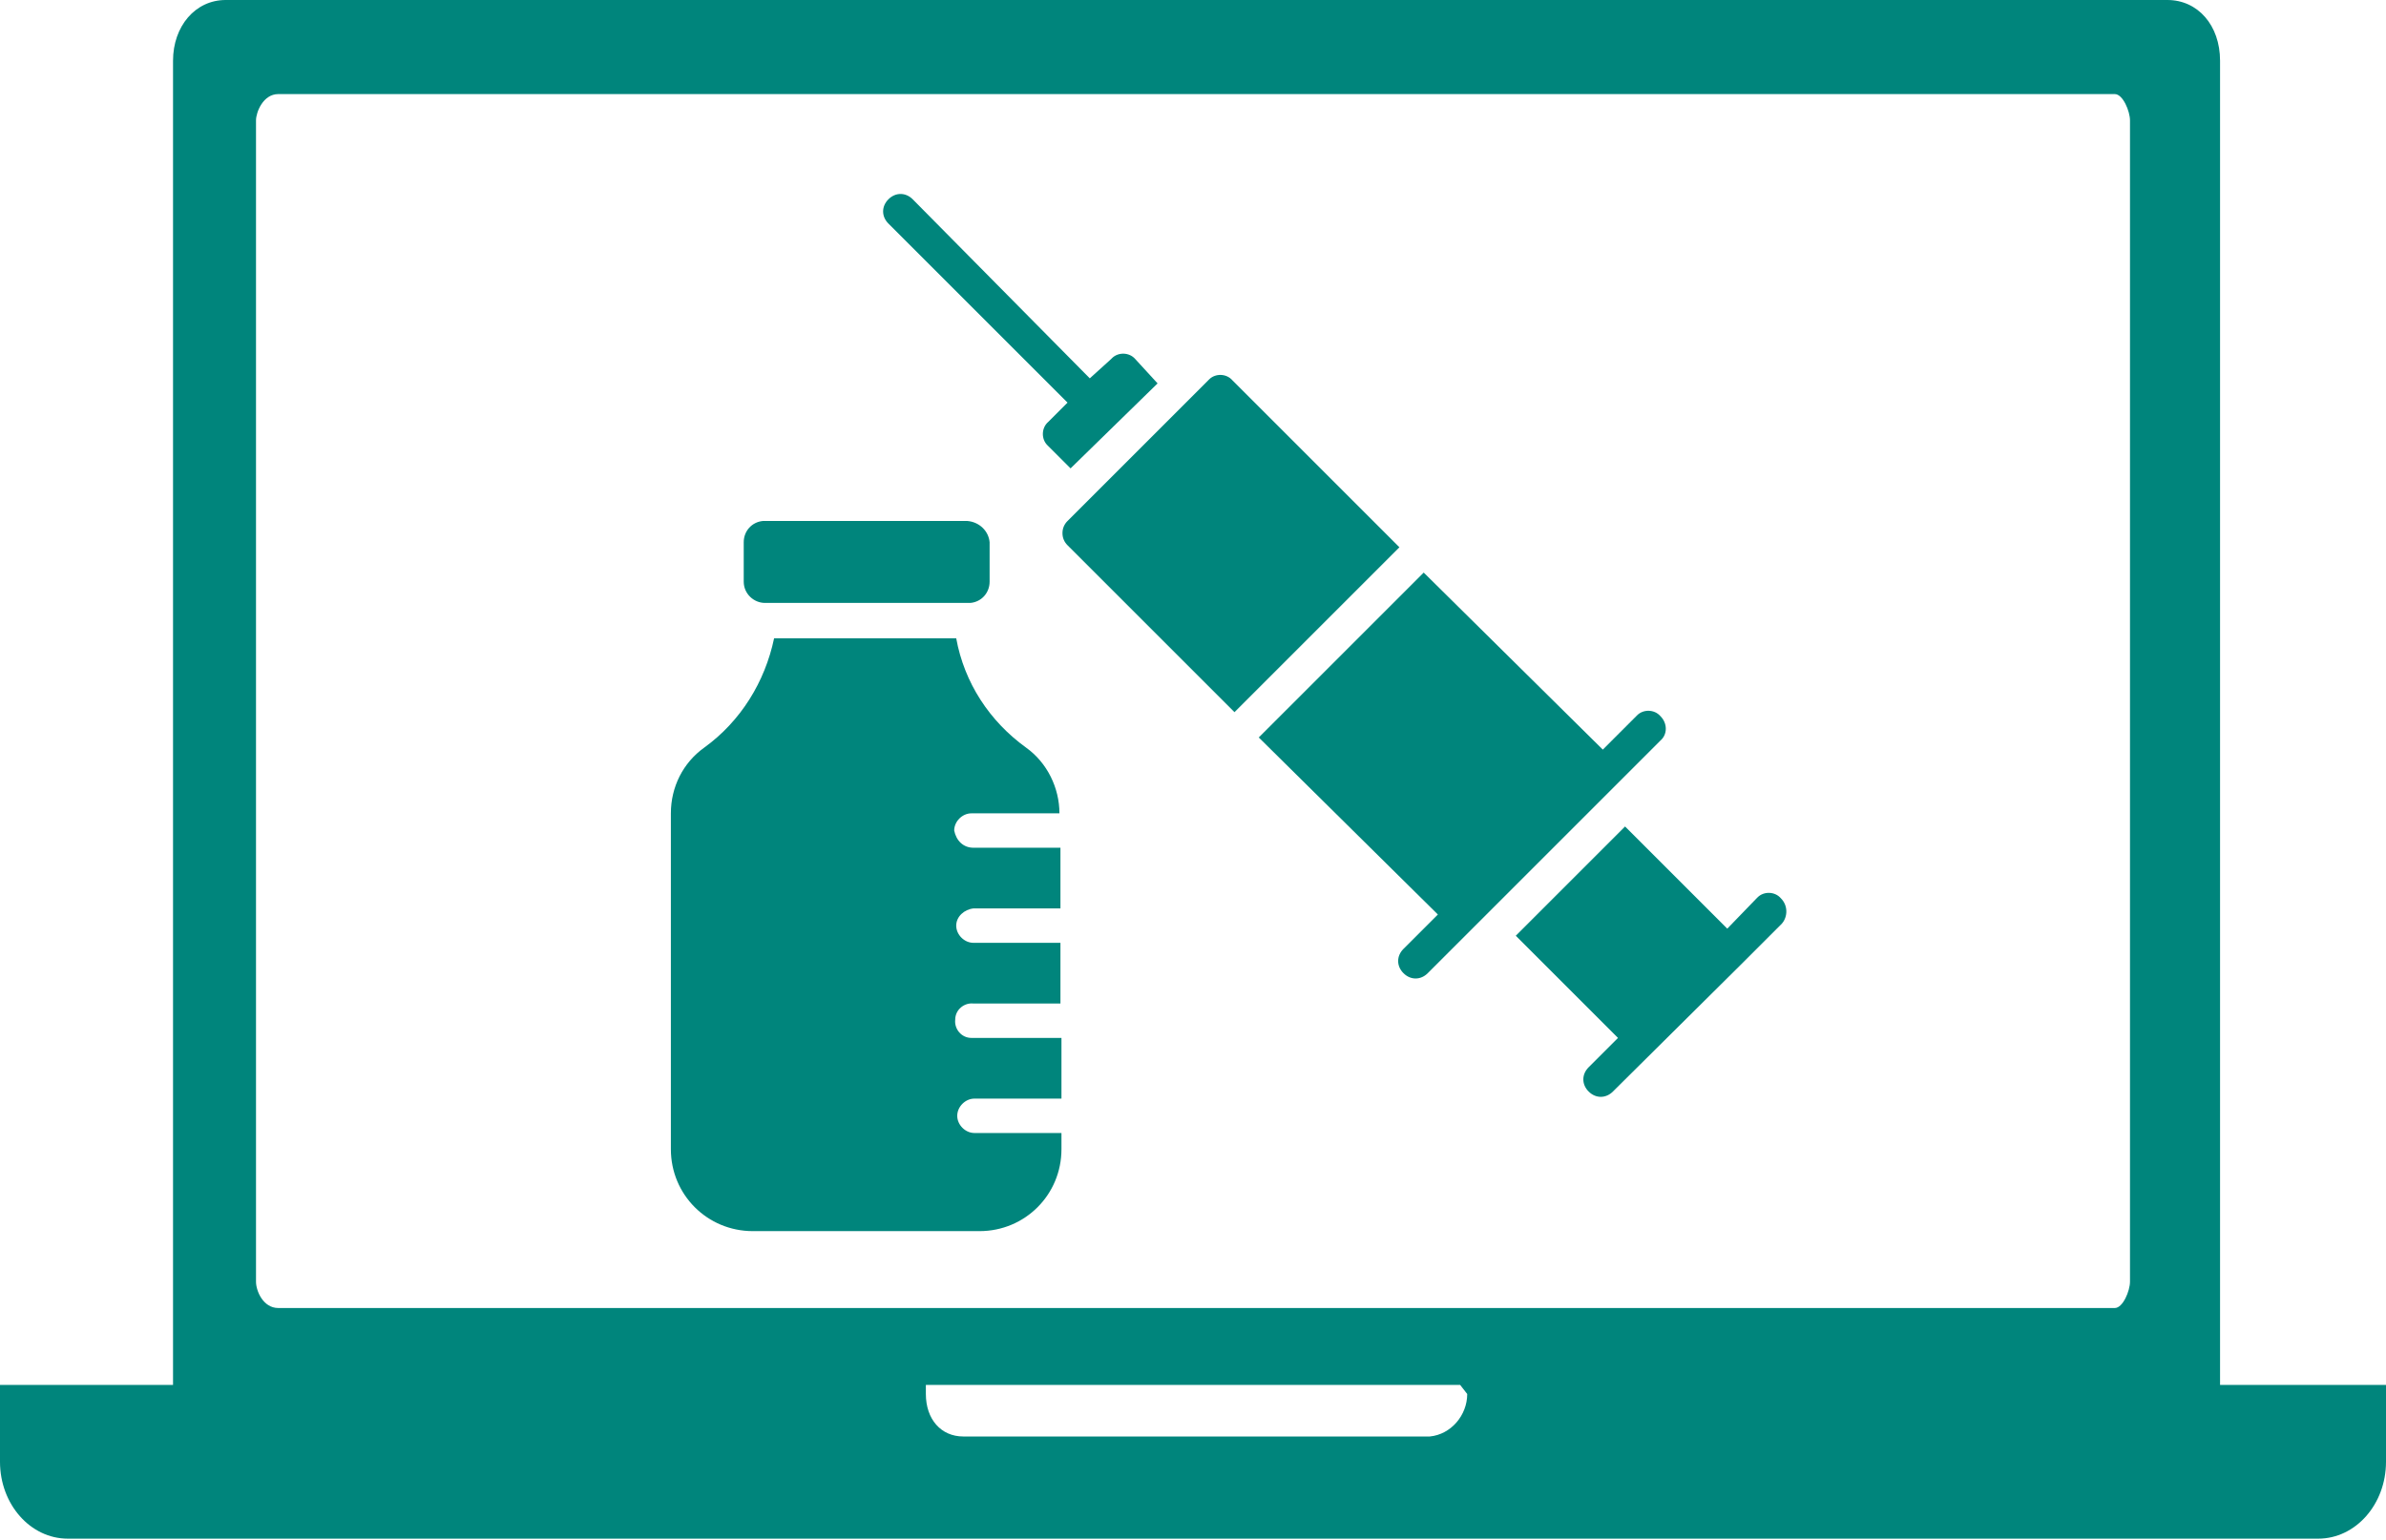
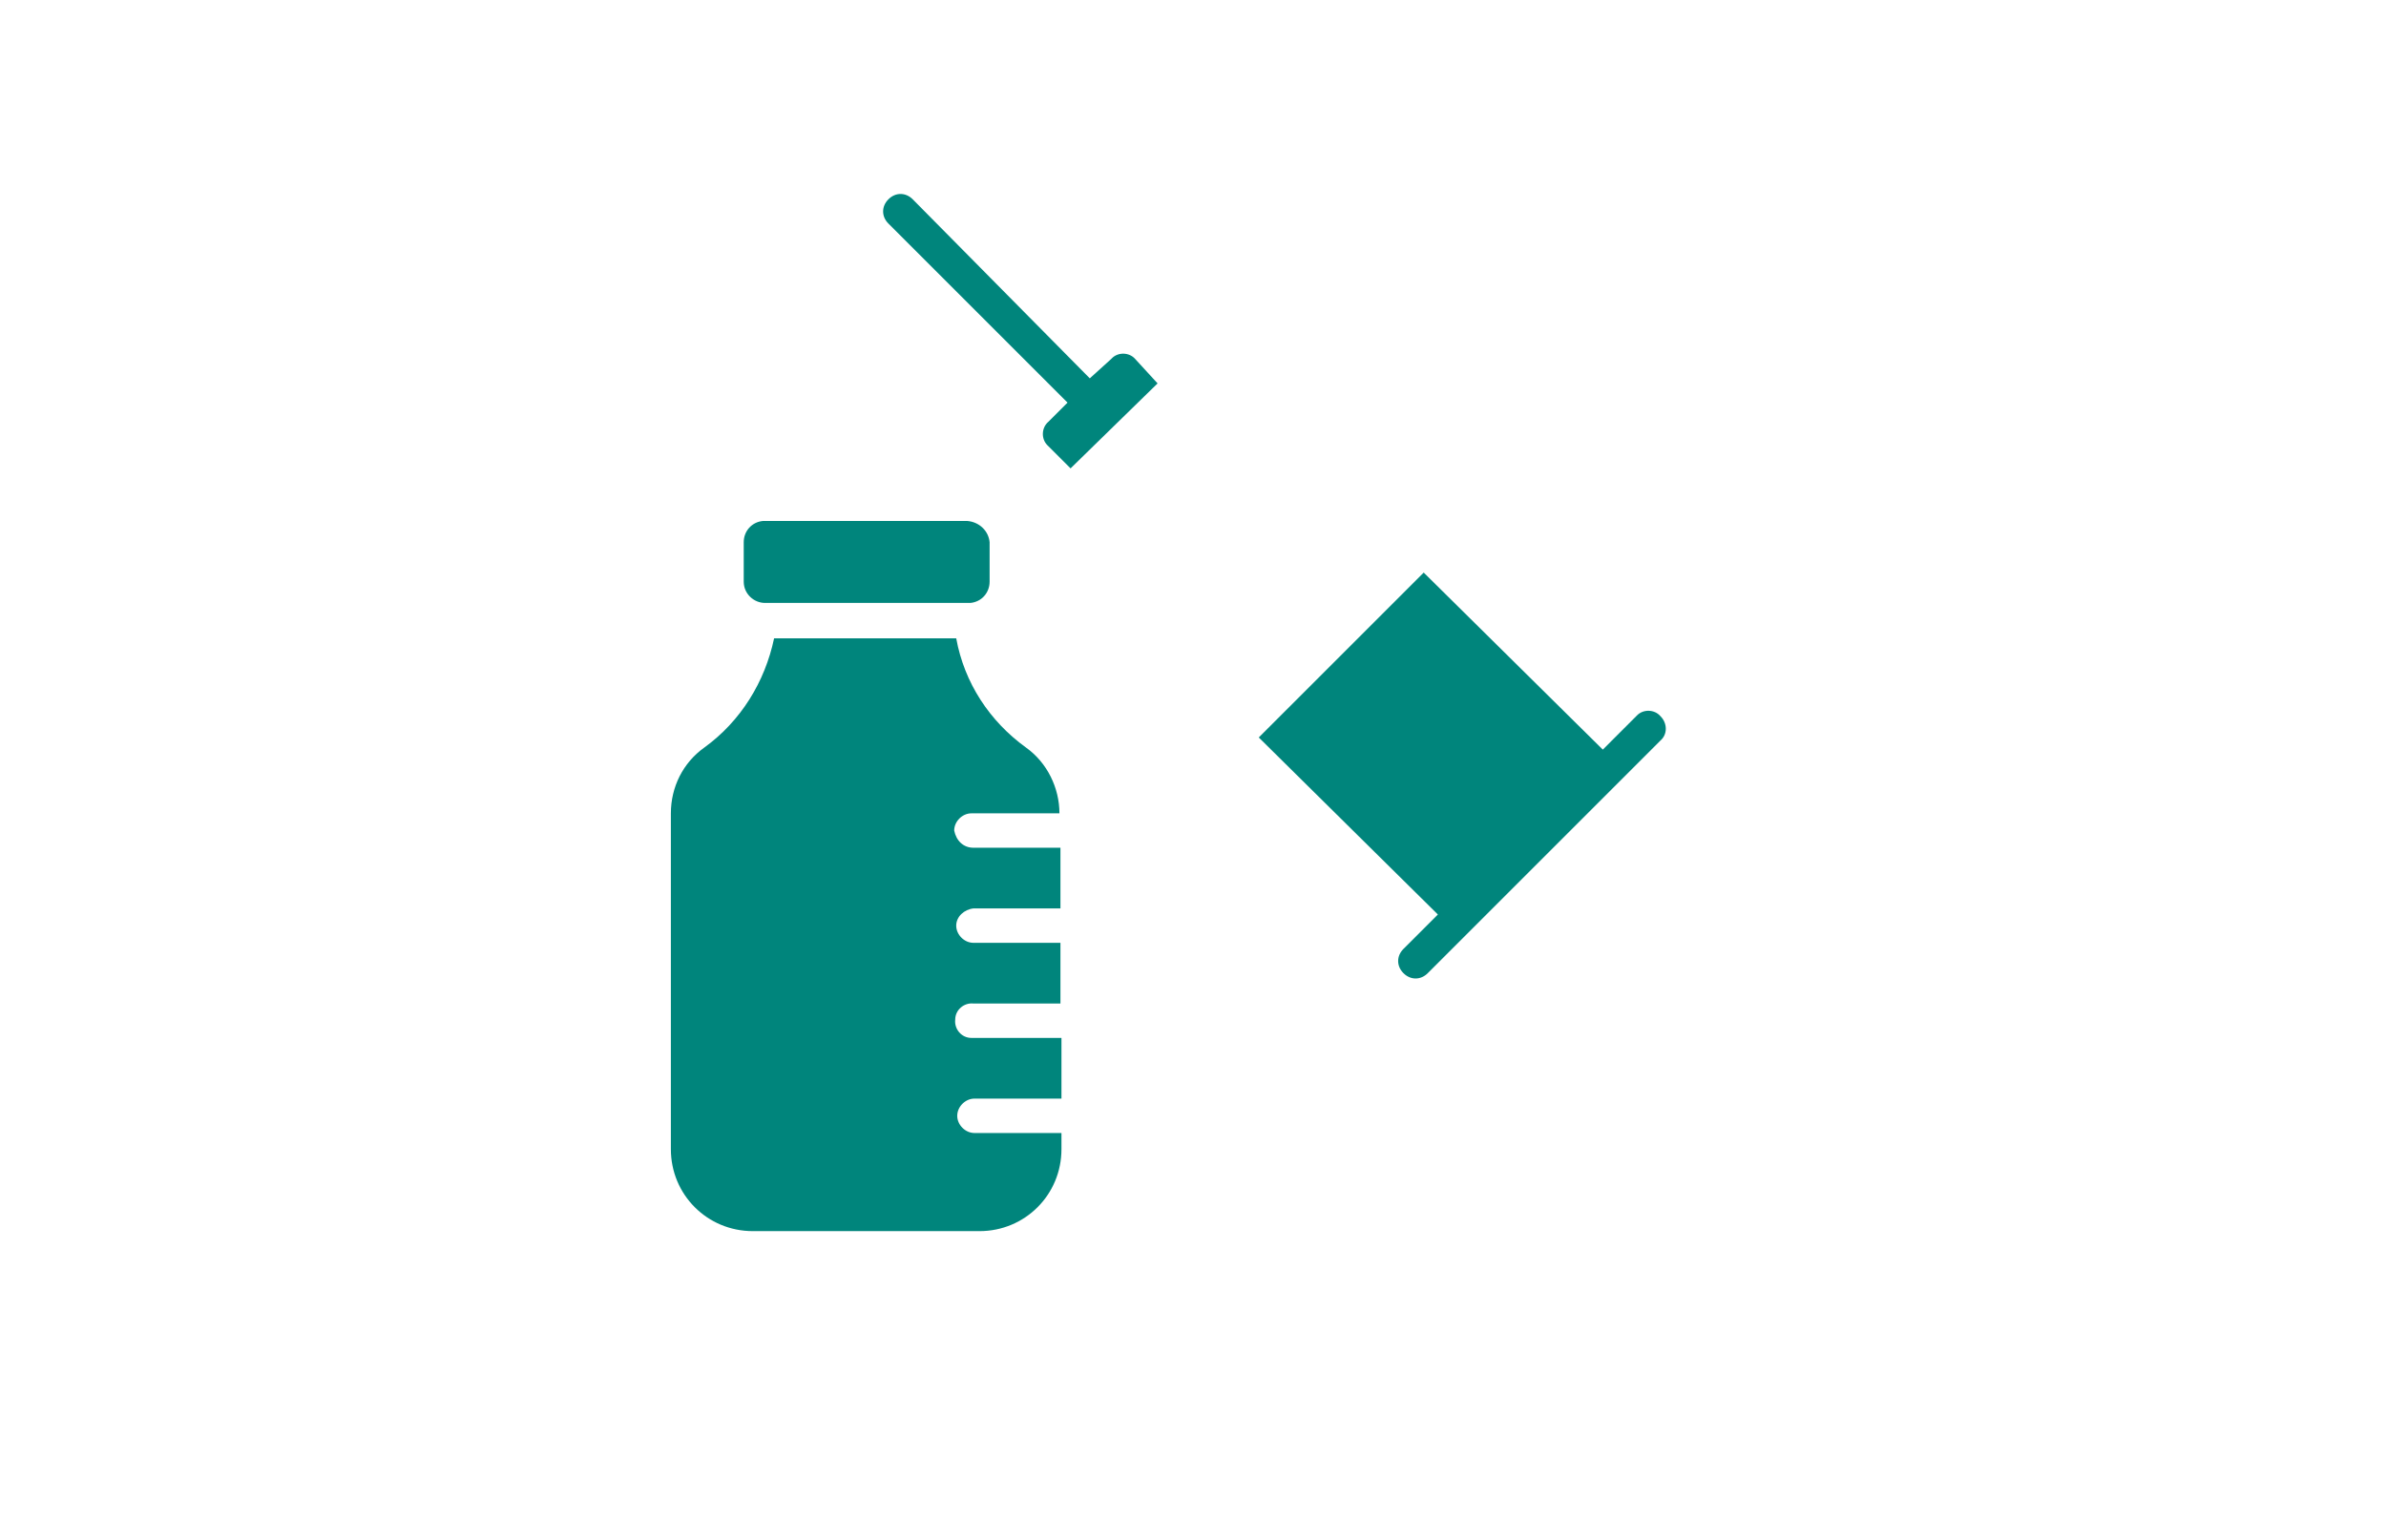
<svg xmlns="http://www.w3.org/2000/svg" version="1.1" id="Layer_1" x="0px" y="0px" viewBox="0 0 235.8 152.2" style="enable-background:new 0 0 235.8 152.2;" xml:space="preserve">
  <style type="text/css"> .st0{fill-rule:evenodd;clip-rule:evenodd;fill:#00857C;} .st1{fill:#00857C;} </style>
  <g id="Layer_2_00000170246805994109025520000002802764324072470963_">
-     <path class="st0" d="M0,136.9h17.1V6c0-3.4,2.2-6,5.2-6h191.9c3,0,5.2,2.5,5.2,6v130.9h16.4v7.6c0,4.2-3,7.6-6.7,7.6H6.7 c-3.7,0-6.7-3.4-6.7-7.6V136.9z M27.5,9.3H209c0.8,0,1.5,1.7,1.5,2.6v114.8c0,0.9-0.7,2.6-1.5,2.6H27.5c-1.5,0-2.2-1.7-2.2-2.6 V11.9C25.3,11.1,26,9.3,27.5,9.3z M91.5,136.9h52.8l0.7,0.9l0,0c0,2.1-1.6,4-3.7,4.2H95.2c-2.2,0-3.7-1.7-3.7-4.2l0,0L91.5,136.9z" />
    <path class="st1" d="M114.4,37.9l-2.2-2.4c-0.6-0.7-1.7-0.7-2.3-0.1c0,0,0,0-0.1,0.1l-2.1,1.9L90.2,19.7c-0.7-0.7-1.7-0.7-2.4,0 c-0.7,0.7-0.7,1.7,0,2.4l0,0l17.7,17.7l-1.9,1.9c-0.7,0.6-0.7,1.7-0.1,2.3c0,0,0,0,0.1,0.1l2.2,2.2L114.4,37.9z" />
-     <path class="st1" d="M176,88.8c-0.6-0.7-1.7-0.7-2.3-0.1c0,0,0,0-0.1,0.1l-2.9,3l-10.1-10.1l-10.8,10.8l10.1,10.1l-2.9,2.9 c-0.7,0.7-0.7,1.7,0,2.4s1.7,0.7,2.4,0l0,0l12.6-12.5l4.1-4.1C176.7,90.6,176.7,89.5,176,88.8C176,88.8,176,88.8,176,88.8z" />
-     <path class="st1" d="M121.8,37.6c-0.6-0.7-1.7-0.7-2.3-0.1c0,0,0,0-0.1,0.1l-13.9,13.9c-0.3,0.3-0.5,0.7-0.5,1.2 c0,0.5,0.2,0.9,0.5,1.2L122,70.4l16.3-16.3L121.8,37.6z" />
    <path class="st1" d="M164.1,70.8c-0.6-0.7-1.7-0.7-2.3-0.1c0,0,0,0-0.1,0.1l-3.3,3.3l-17.7-17.5l-16.3,16.3l17.7,17.5l-3.4,3.4 c-0.7,0.7-0.7,1.7,0,2.4s1.7,0.7,2.4,0l23-23C164.8,72.6,164.8,71.5,164.1,70.8C164.2,70.8,164.1,70.8,164.1,70.8z" />
    <path class="st1" d="M97.8,53.6v3.9c0,1.1-0.8,2-1.9,2.1c0,0-0.1,0-0.1,0H75.6c-1.1,0-2.1-0.9-2.1-2.1v-3.9c0-1.1,0.8-2,1.9-2.1 c0,0,0.1,0,0.1,0h20.1C96.8,51.6,97.7,52.5,97.8,53.6z" />
    <path class="st1" d="M96.2,83.8h8.6v6h-8.6c-0.9,0.1-1.7,0.8-1.7,1.7c0,0.9,0.8,1.7,1.7,1.7l0,0h8.6v6h-8.6 c-0.9-0.1-1.8,0.6-1.8,1.6c-0.1,0.9,0.6,1.8,1.6,1.8c0.1,0,0.2,0,0.3,0h8.6v6h-8.6c-0.9,0-1.7,0.8-1.7,1.7s0.8,1.7,1.7,1.7l0,0h8.6 v1.6c0,4.5-3.6,8.1-8.1,8.1c0,0,0,0,0,0H74.4c-4.5,0-8.1-3.6-8.1-8.1c0,0,0,0,0,0V80.4c0-2.6,1.2-5,3.3-6.5c3.6-2.6,6-6.5,6.9-10.8 h18c0.8,4.4,3.3,8.2,6.9,10.8c2.1,1.5,3.3,4,3.3,6.5H96c-0.9,0-1.7,0.8-1.7,1.7l0,0C94.5,83.1,95.2,83.8,96.2,83.8z" />
  </g>
</svg>